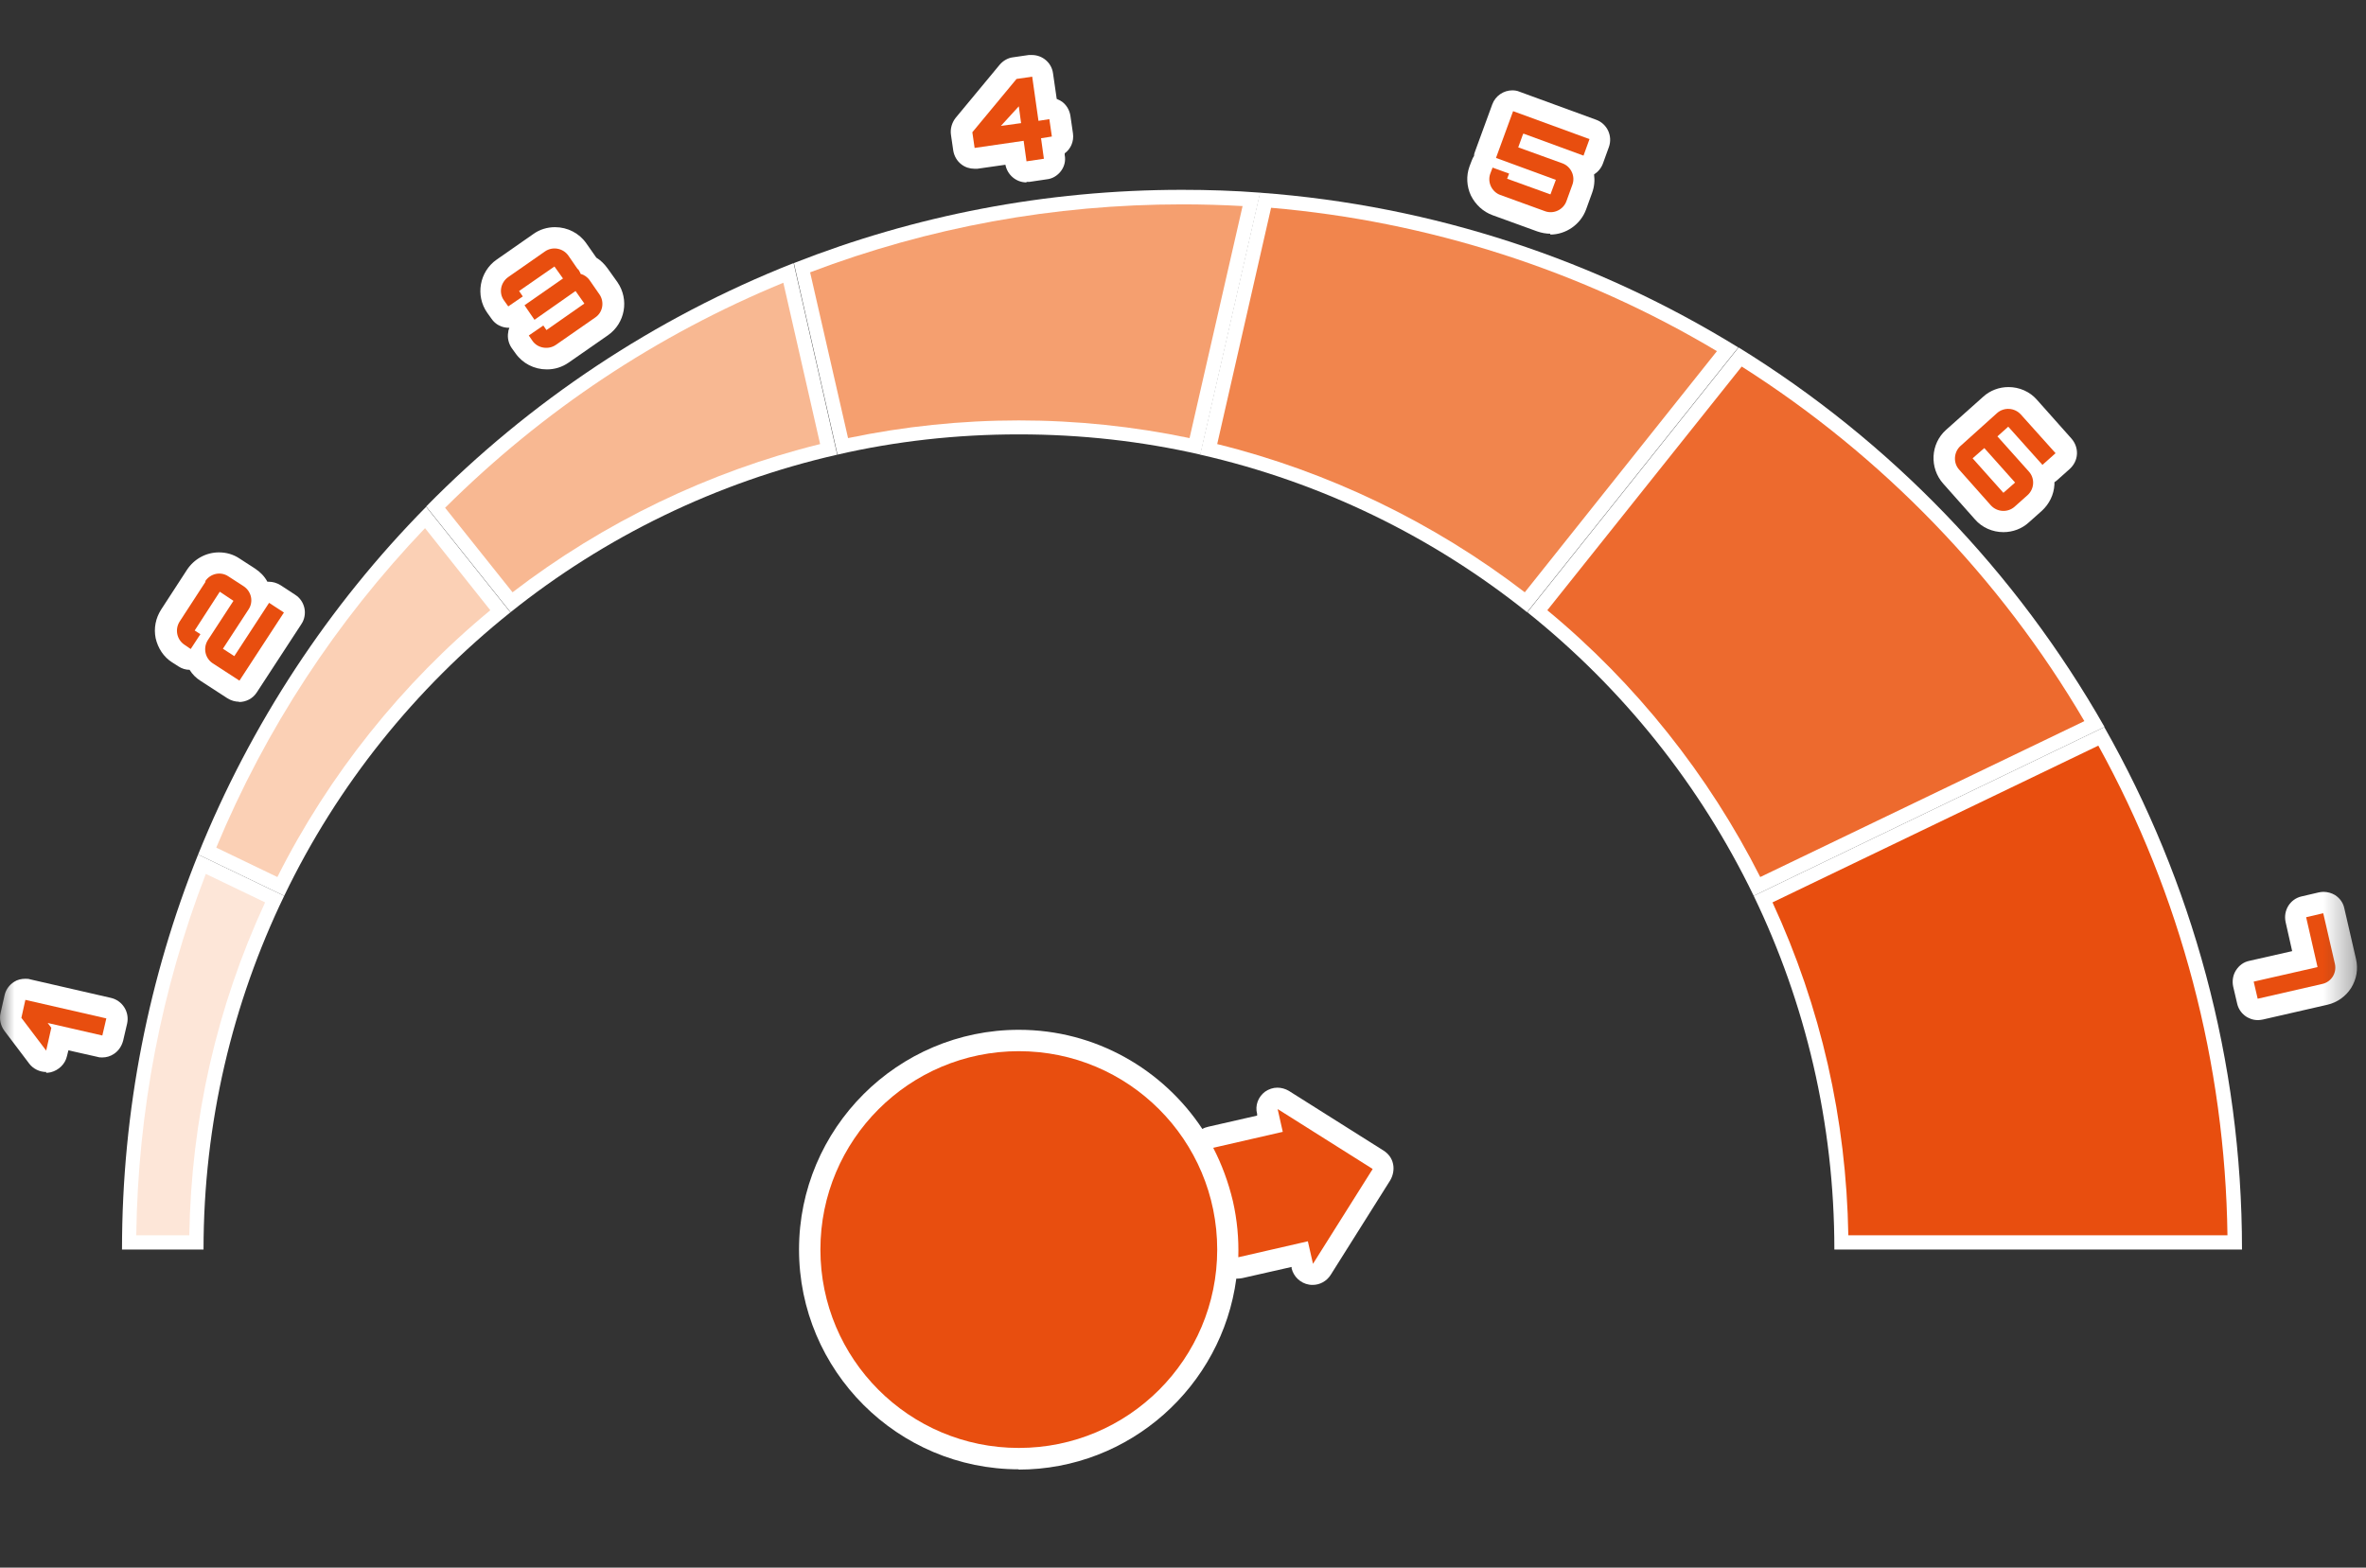
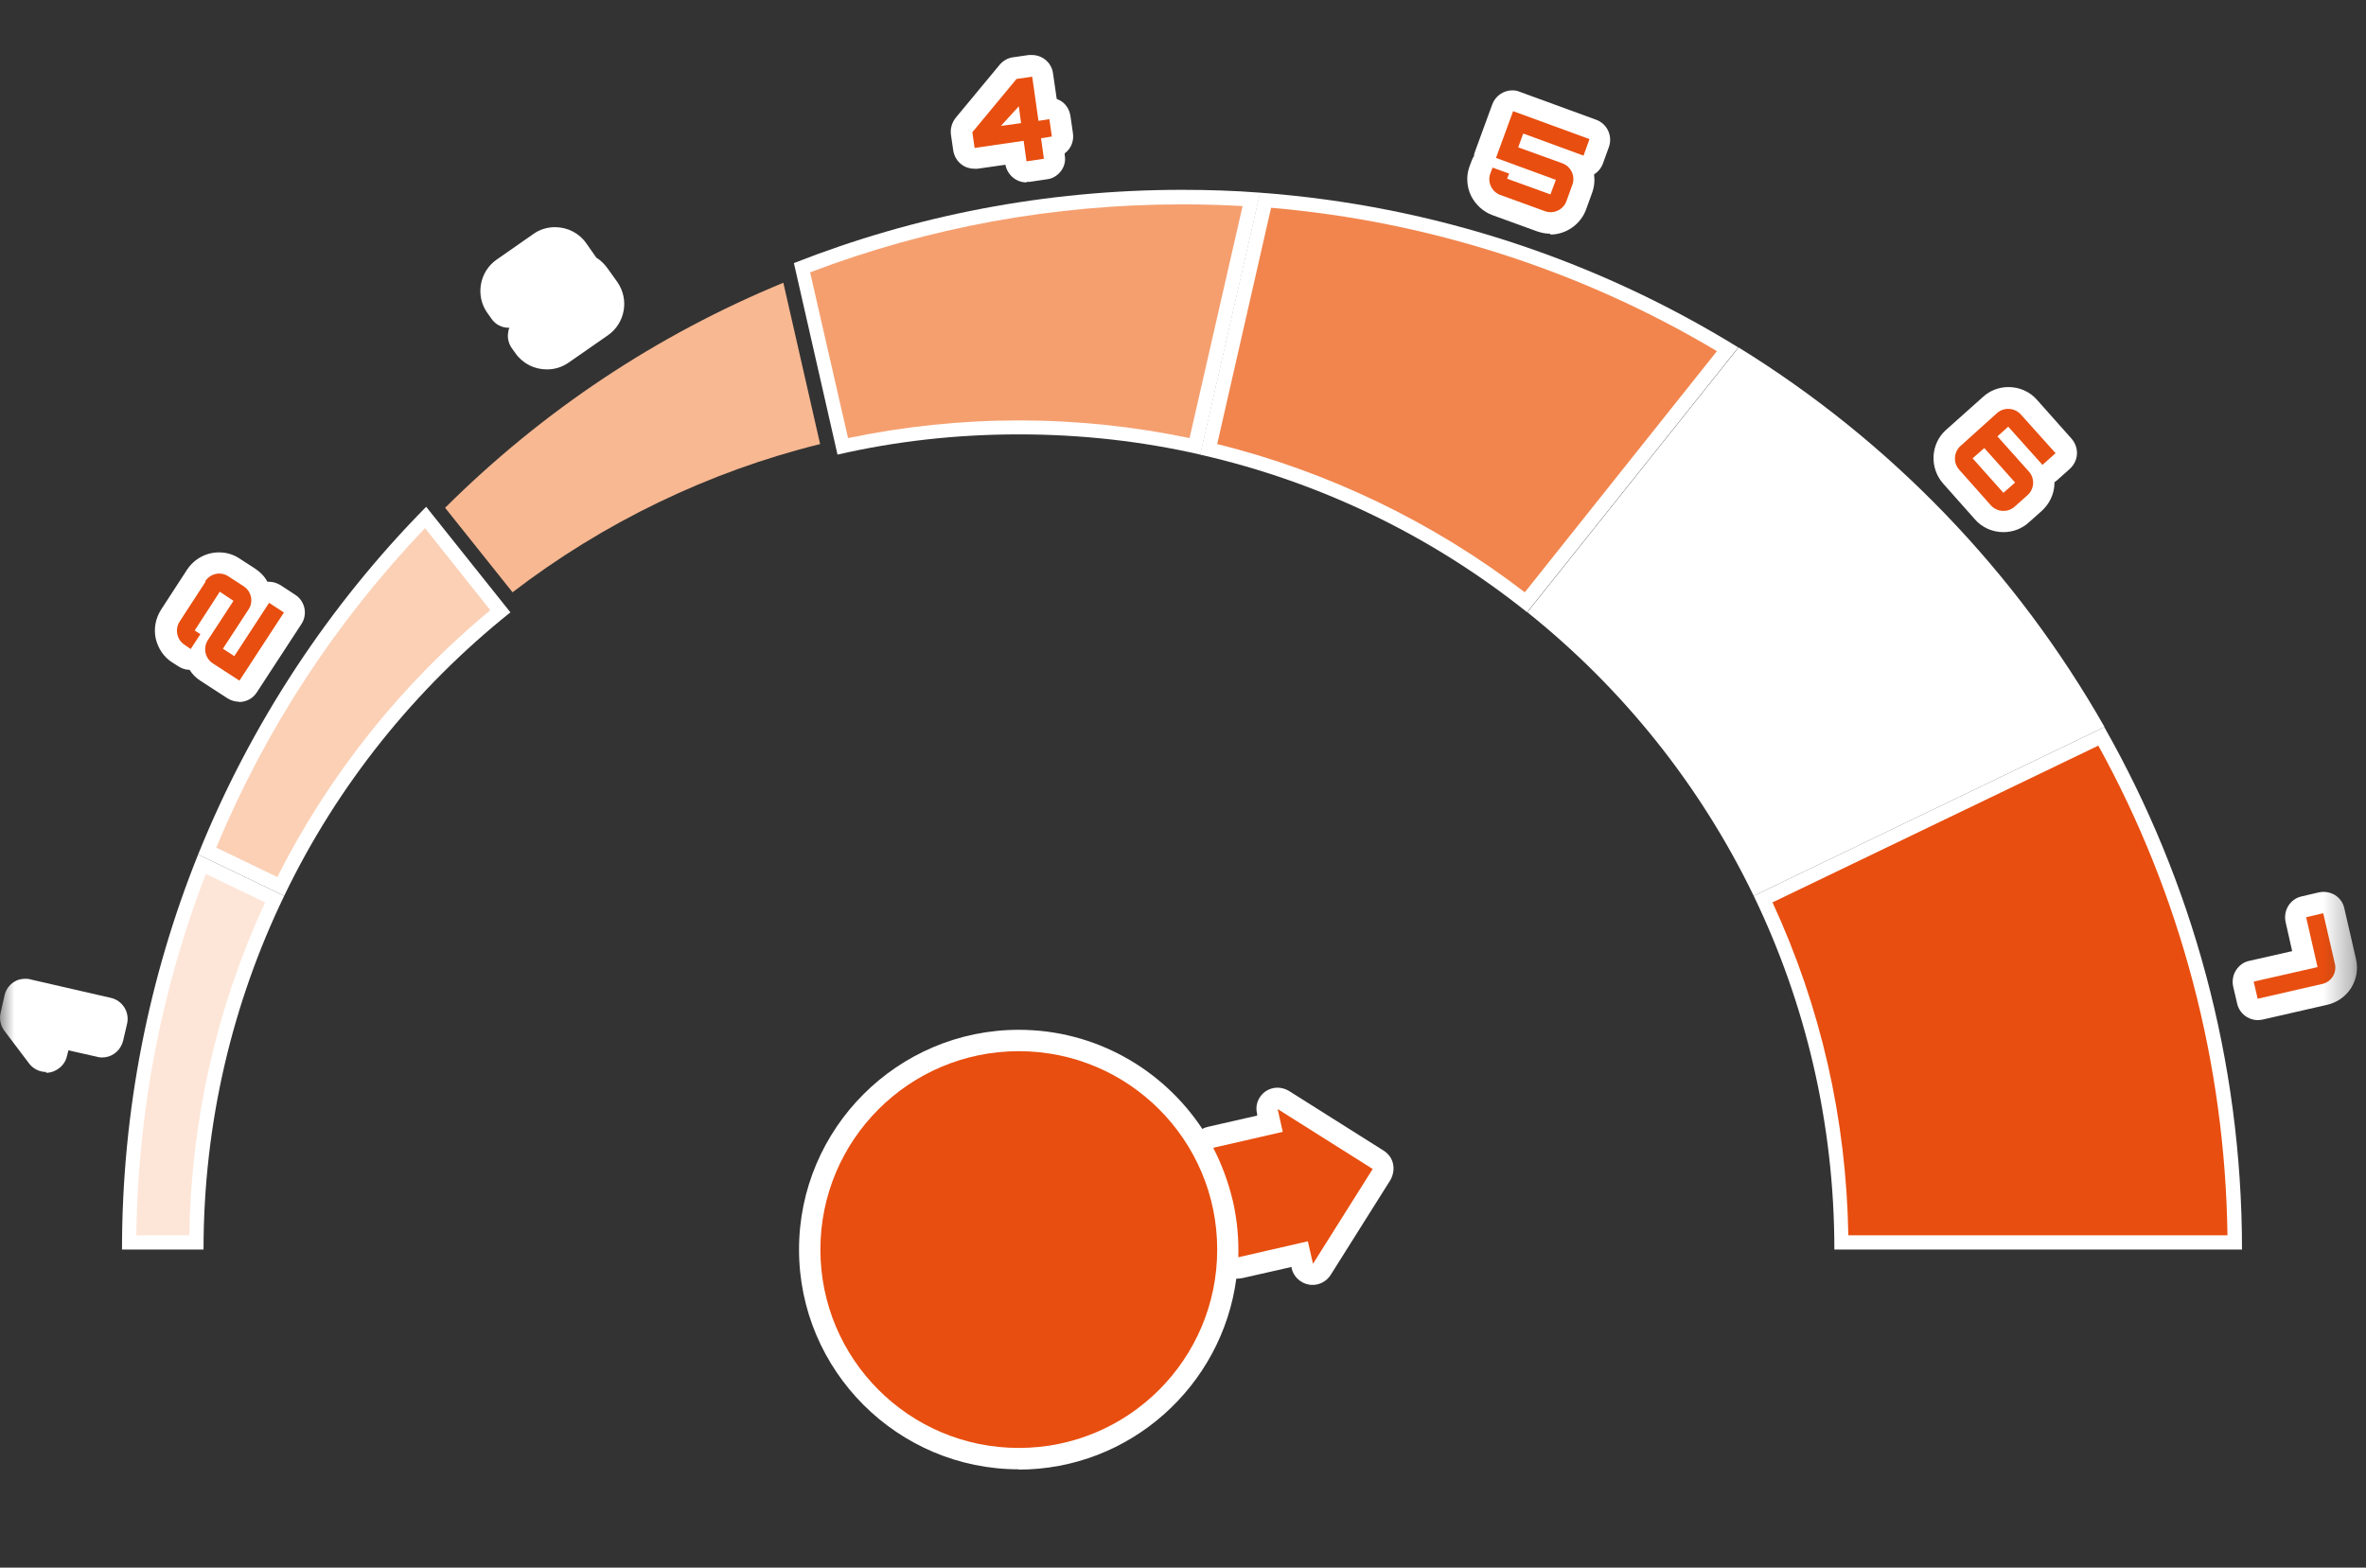
<svg xmlns="http://www.w3.org/2000/svg" width="83" height="55" viewBox="0 0 83 55" fill="none">
  <rect x="0" y="0" width="83" height="55" fill="#333333" stroke="none" />
  <mask id="mask0_27_2586" style="mask-type:luminance" maskUnits="userSpaceOnUse" x="0" y="0" width="83" height="55">
    <path d="M82.68 0H0V54.57H82.68V0Z" fill="white" />
  </mask>
  <g mask="url(#mask0_27_2586)">
-     <path d="M29.38 15.95C25.12 16.92 21.21 18.84 17.91 21.48L14.95 17.77C18.57 14.09 22.95 11.16 27.84 9.23L29.37 15.95H29.38Z" fill="white" />
    <path d="M15.62 17.81C19.05 14.4 23.04 11.75 27.48 9.92L28.77 15.58C24.88 16.54 21.17 18.33 17.98 20.78L15.61 17.81H15.62Z" fill="#F8B892" />
    <path d="M44.21 6.76L42.11 15.95C40.06 15.48 37.93 15.24 35.74 15.24C33.55 15.24 31.42 15.48 29.38 15.95L27.85 9.23C32.07 7.57 36.66 6.66 41.47 6.66C42.39 6.66 43.31 6.69 44.21 6.76Z" fill="white" />
    <path d="M28.43 9.55C32.59 7.97 36.97 7.17 41.47 7.17C42.17 7.17 42.89 7.19 43.59 7.23L41.73 15.37C39.77 14.96 37.76 14.75 35.74 14.75C33.72 14.75 31.71 14.96 29.75 15.37L28.42 9.56L28.43 9.55Z" fill="#F59F6F" />
    <path d="M73.82 25.51L61.52 31.43C59.64 27.54 56.92 24.15 53.58 21.48L60.99 12.19C66.31 15.47 70.73 20.06 73.83 25.51" fill="white" />
-     <path d="M61.75 30.77C59.94 27.19 57.38 23.97 54.28 21.41L61.1 12.86C66.03 15.99 70.17 20.27 73.12 25.3L61.75 30.77Z" fill="#ED6A2E" />
    <path d="M78.65 43.84H64.35C64.35 39.39 63.33 35.18 61.52 31.43L73.82 25.51C76.89 30.92 78.65 37.18 78.65 43.84Z" fill="white" />
    <path d="M64.84 43.34C64.77 39.26 63.88 35.34 62.18 31.66L73.61 26.16C76.5 31.4 78.06 37.32 78.14 43.34H64.84Z" fill="#E84E0F" />
    <path d="M9.97 31.43C8.16 35.18 7.14 39.39 7.14 43.84H4.28C4.28 38.94 5.23 34.26 6.95 29.98L9.97 31.43Z" fill="white" />
    <path d="M4.78 43.34C4.84 38.97 5.66 34.71 7.22 30.66L9.3 31.66C7.6 35.34 6.71 39.26 6.64 43.34H4.78Z" fill="#FDE6D8" />
    <path d="M17.91 21.48C14.57 24.15 11.84 27.54 9.97 31.43L6.95 29.98C8.8 25.39 11.53 21.25 14.95 17.78L17.91 21.49V21.48Z" fill="white" />
    <path d="M7.59 29.73C9.32 25.57 11.79 21.8 14.91 18.53L17.2 21.41C14.1 23.97 11.53 27.19 9.73 30.77L7.59 29.74V29.73Z" fill="#FBD0B5" />
    <path d="M60.98 12.19L53.57 21.48C50.27 18.84 46.37 16.92 42.1 15.95L44.2 6.76C50.32 7.21 56.03 9.14 60.98 12.19Z" fill="white" />
    <path d="M53.49 20.78C50.3 18.33 46.59 16.54 42.7 15.58L44.59 7.29C50.1 7.76 55.49 9.49 60.23 12.32L53.49 20.78Z" fill="#F1854D" />
    <path d="M79.21 35.79C78.87 35.79 78.56 35.56 78.48 35.21L78.34 34.61C78.3 34.42 78.33 34.21 78.44 34.04C78.55 33.87 78.71 33.75 78.91 33.71L80.41 33.37L80.18 32.35C80.09 31.94 80.34 31.54 80.74 31.45L81.34 31.31C81.39 31.3 81.45 31.29 81.51 31.29C81.65 31.29 81.79 31.33 81.91 31.4C82.08 31.51 82.2 31.67 82.24 31.87L82.65 33.65C82.73 34 82.67 34.35 82.48 34.66C82.29 34.96 81.99 35.17 81.65 35.25L79.38 35.77C79.32 35.78 79.27 35.79 79.21 35.79Z" fill="white" />
-     <path d="M81.91 33.82C81.98 34.14 81.78 34.45 81.47 34.52L79.2 35.04L79.06 34.44L81.3 33.93L80.9 32.18L81.5 32.04L81.91 33.82Z" fill="#E84E0F" />
+     <path d="M81.91 33.82C81.98 34.14 81.78 34.45 81.47 34.52L79.2 35.04L79.06 34.44L81.3 33.93L80.9 32.18L81.5 32.04Z" fill="#E84E0F" />
    <path d="M70.28 18.67C69.9 18.67 69.53 18.51 69.28 18.22L68.17 16.97C67.68 16.42 67.72 15.57 68.27 15.08L69.57 13.92C69.81 13.7 70.13 13.58 70.46 13.58C70.84 13.58 71.21 13.74 71.46 14.03L72.67 15.39C72.8 15.54 72.87 15.73 72.86 15.93C72.85 16.13 72.76 16.31 72.61 16.45L72.15 16.86C72.15 16.86 72.1 16.9 72.07 16.92C72.07 16.95 72.07 16.97 72.07 17C72.05 17.36 71.89 17.68 71.63 17.92L71.17 18.33C70.93 18.55 70.61 18.67 70.28 18.67Z" fill="white" />
    <path d="M70.45 14.97L70.07 15.31L71.17 16.54C71.39 16.78 71.37 17.15 71.13 17.37L70.67 17.78C70.43 17.99 70.06 17.97 69.84 17.73L68.73 16.48C68.51 16.24 68.54 15.86 68.77 15.65L70.06 14.49C70.3 14.28 70.67 14.3 70.89 14.54L72.11 15.9L71.65 16.31L70.45 14.97ZM69.2 16.08L70.28 17.29L70.69 16.93L69.61 15.72L69.2 16.08Z" fill="#E84E0F" />
    <path d="M54.39 8.2C54.23 8.2 54.08 8.17 53.93 8.12L52.36 7.55C52.03 7.43 51.76 7.18 51.6 6.86C51.45 6.54 51.43 6.17 51.55 5.84L51.63 5.63C51.65 5.57 51.68 5.52 51.71 5.47C51.71 5.41 51.73 5.35 51.75 5.3L52.35 3.66C52.46 3.36 52.75 3.17 53.05 3.17C53.13 3.17 53.22 3.18 53.31 3.22L55.99 4.2C56.38 4.34 56.58 4.77 56.44 5.16L56.23 5.74C56.17 5.9 56.06 6.03 55.92 6.12C55.95 6.33 55.93 6.55 55.85 6.77L55.64 7.35C55.45 7.87 54.94 8.23 54.38 8.23" fill="white" />
    <path d="M53.43 4.7L53.26 5.17L54.81 5.73C55.11 5.84 55.27 6.18 55.16 6.48L54.95 7.06C54.84 7.36 54.5 7.52 54.2 7.41L52.63 6.84C52.33 6.73 52.17 6.39 52.28 6.09L52.36 5.88L52.94 6.09L52.87 6.27L54.39 6.82L54.58 6.31L52.48 5.54L53.08 3.9L55.76 4.88L55.55 5.46L53.45 4.69L53.43 4.7Z" fill="#E84E0F" />
    <path d="M36.01 6.4C35.65 6.4 35.34 6.14 35.27 5.78L34.29 5.92C34.29 5.92 34.22 5.92 34.18 5.92C34.02 5.92 33.86 5.87 33.73 5.77C33.57 5.65 33.47 5.47 33.44 5.28L33.36 4.73C33.33 4.52 33.39 4.31 33.52 4.14L35.07 2.27C35.19 2.13 35.36 2.03 35.54 2.01L36.09 1.93C36.09 1.93 36.16 1.93 36.2 1.93C36.57 1.93 36.89 2.2 36.94 2.57L37.07 3.47C37.14 3.5 37.2 3.53 37.26 3.57C37.42 3.69 37.52 3.87 37.55 4.06L37.64 4.68C37.68 4.96 37.56 5.23 37.35 5.38V5.44C37.39 5.64 37.34 5.84 37.22 6C37.1 6.16 36.92 6.27 36.73 6.29L36.12 6.38C36.12 6.38 36.05 6.38 36.01 6.38" fill="white" />
    <path d="M36.81 4.17L36.9 4.79L36.52 4.85L36.62 5.57L36.01 5.66L35.91 4.94L34.19 5.19L34.11 4.64L35.66 2.77L36.21 2.69L36.43 4.24L36.81 4.18V4.17ZM35.09 4.42L35.82 4.32L35.74 3.73L35.1 4.43L35.09 4.42Z" fill="#E84E0F" />
    <path d="M19.18 12.96C18.74 12.96 18.33 12.75 18.08 12.39L17.95 12.21C17.84 12.05 17.79 11.84 17.83 11.65C17.83 11.6 17.85 11.55 17.87 11.5H17.85C17.61 11.5 17.38 11.39 17.24 11.18L17.09 10.97C16.67 10.37 16.82 9.53 17.42 9.11L18.71 8.21C18.93 8.05 19.2 7.97 19.47 7.97C19.91 7.97 20.32 8.18 20.57 8.54C20.57 8.54 20.91 9.03 20.92 9.04C21.07 9.13 21.2 9.26 21.31 9.41L21.66 9.9C22.08 10.51 21.93 11.34 21.33 11.76L19.95 12.72C19.72 12.88 19.46 12.96 19.19 12.96" fill="white" />
-     <path d="M20.28 9.44C20.31 9.49 20.35 9.55 20.37 9.61C20.49 9.64 20.61 9.72 20.69 9.84L21.03 10.33C21.21 10.59 21.15 10.96 20.88 11.14L19.5 12.1C19.24 12.28 18.86 12.22 18.68 11.96L18.55 11.77L19.06 11.42L19.17 11.58L20.5 10.65L20.19 10.21L18.75 11.22L18.4 10.71L19.75 9.77L19.45 9.35L18.21 10.21L18.34 10.4L17.83 10.75L17.68 10.54C17.49 10.28 17.56 9.91 17.83 9.72L19.12 8.82C19.38 8.64 19.75 8.7 19.94 8.97L20.27 9.45L20.28 9.44Z" fill="#E84E0F" />
    <path d="M8.39 24.62C8.25 24.62 8.11 24.58 7.98 24.5L7.04 23.89C6.88 23.79 6.75 23.66 6.65 23.5C6.52 23.5 6.38 23.46 6.26 23.38L6.04 23.24C5.74 23.05 5.54 22.74 5.46 22.39C5.39 22.04 5.46 21.69 5.65 21.39L6.56 19.99C6.81 19.61 7.23 19.38 7.68 19.38C7.94 19.38 8.19 19.45 8.41 19.6L8.95 19.95C9.13 20.07 9.28 20.22 9.38 20.41C9.4 20.41 9.41 20.41 9.43 20.41C9.57 20.41 9.71 20.45 9.84 20.53L10.36 20.87C10.53 20.98 10.64 21.15 10.68 21.34C10.72 21.53 10.68 21.74 10.57 21.9L9.01 24.29C8.87 24.51 8.63 24.63 8.38 24.63" fill="white" />
    <path d="M7.2 20.39C7.38 20.12 7.74 20.04 8.01 20.22L8.55 20.57C8.82 20.75 8.9 21.11 8.72 21.38L7.82 22.76L8.22 23.02L9.44 21.15L9.96 21.49L8.4 23.88L7.46 23.27C7.19 23.09 7.12 22.73 7.29 22.46L8.19 21.08L7.71 20.76L6.83 22.12L7.03 22.25L6.69 22.77L6.47 22.62C6.2 22.44 6.13 22.08 6.3 21.81L7.21 20.41L7.2 20.39Z" fill="#E84E0F" />
    <path d="M1.62 37.61C1.39 37.61 1.16 37.5 1.02 37.31L0.15 36.16C0.02 35.98 -0.03 35.76 0.02 35.54L0.16 34.92C0.2 34.73 0.32 34.56 0.49 34.45C0.61 34.37 0.75 34.34 0.89 34.34C0.95 34.34 1 34.34 1.06 34.36L3.89 35.01C4.29 35.1 4.55 35.5 4.46 35.91L4.32 36.51C4.27 36.7 4.16 36.87 3.99 36.98C3.87 37.06 3.73 37.1 3.59 37.1C3.53 37.1 3.48 37.1 3.42 37.08L2.4 36.85L2.35 37.05C2.29 37.33 2.06 37.55 1.78 37.62C1.73 37.63 1.67 37.64 1.62 37.64" fill="white" />
-     <path d="M0.75 35.71L0.89 35.08L3.73 35.73L3.59 36.33L1.67 35.89L1.68 35.9L1.8 36.06L1.62 36.86L0.75 35.71Z" fill="#E84E0F" />
    <path d="M35.74 51.55C31.49 51.55 28.03 48.09 28.03 43.84C28.03 39.59 31.49 36.13 35.74 36.13C38.43 36.13 40.8 37.52 42.18 39.61C42.24 39.57 42.31 39.55 42.39 39.53L44.1 39.14V39.08C44.02 38.78 44.14 38.48 44.38 38.3C44.51 38.21 44.66 38.16 44.81 38.16C44.95 38.16 45.09 38.2 45.21 38.27L48.54 40.37C48.71 40.48 48.83 40.64 48.87 40.84C48.91 41.03 48.87 41.24 48.77 41.41L46.68 44.73C46.54 44.95 46.3 45.08 46.05 45.08C46.01 45.08 45.97 45.08 45.92 45.07C45.62 45.02 45.38 44.79 45.31 44.5V44.45L43.59 44.84C43.53 44.85 43.48 44.86 43.42 44.86C43.4 44.86 43.39 44.86 43.37 44.86C42.87 48.63 39.64 51.56 35.73 51.56" fill="white" />
    <path d="M42.7 43.84C42.7 47.68 39.59 50.8 35.74 50.8C31.89 50.8 28.78 47.68 28.78 43.84C28.78 40 31.89 36.88 35.74 36.88C39.59 36.88 42.7 40 42.7 43.84ZM48.15 41.01L44.82 38.91L45 39.71L42.56 40.27C42.86 40.85 43.09 41.47 43.25 42.14C43.4 42.8 43.46 43.46 43.44 44.11L45.88 43.55L46.06 44.34L48.15 41.02V41.01Z" fill="#E84E0F" />
  </g>
</svg>